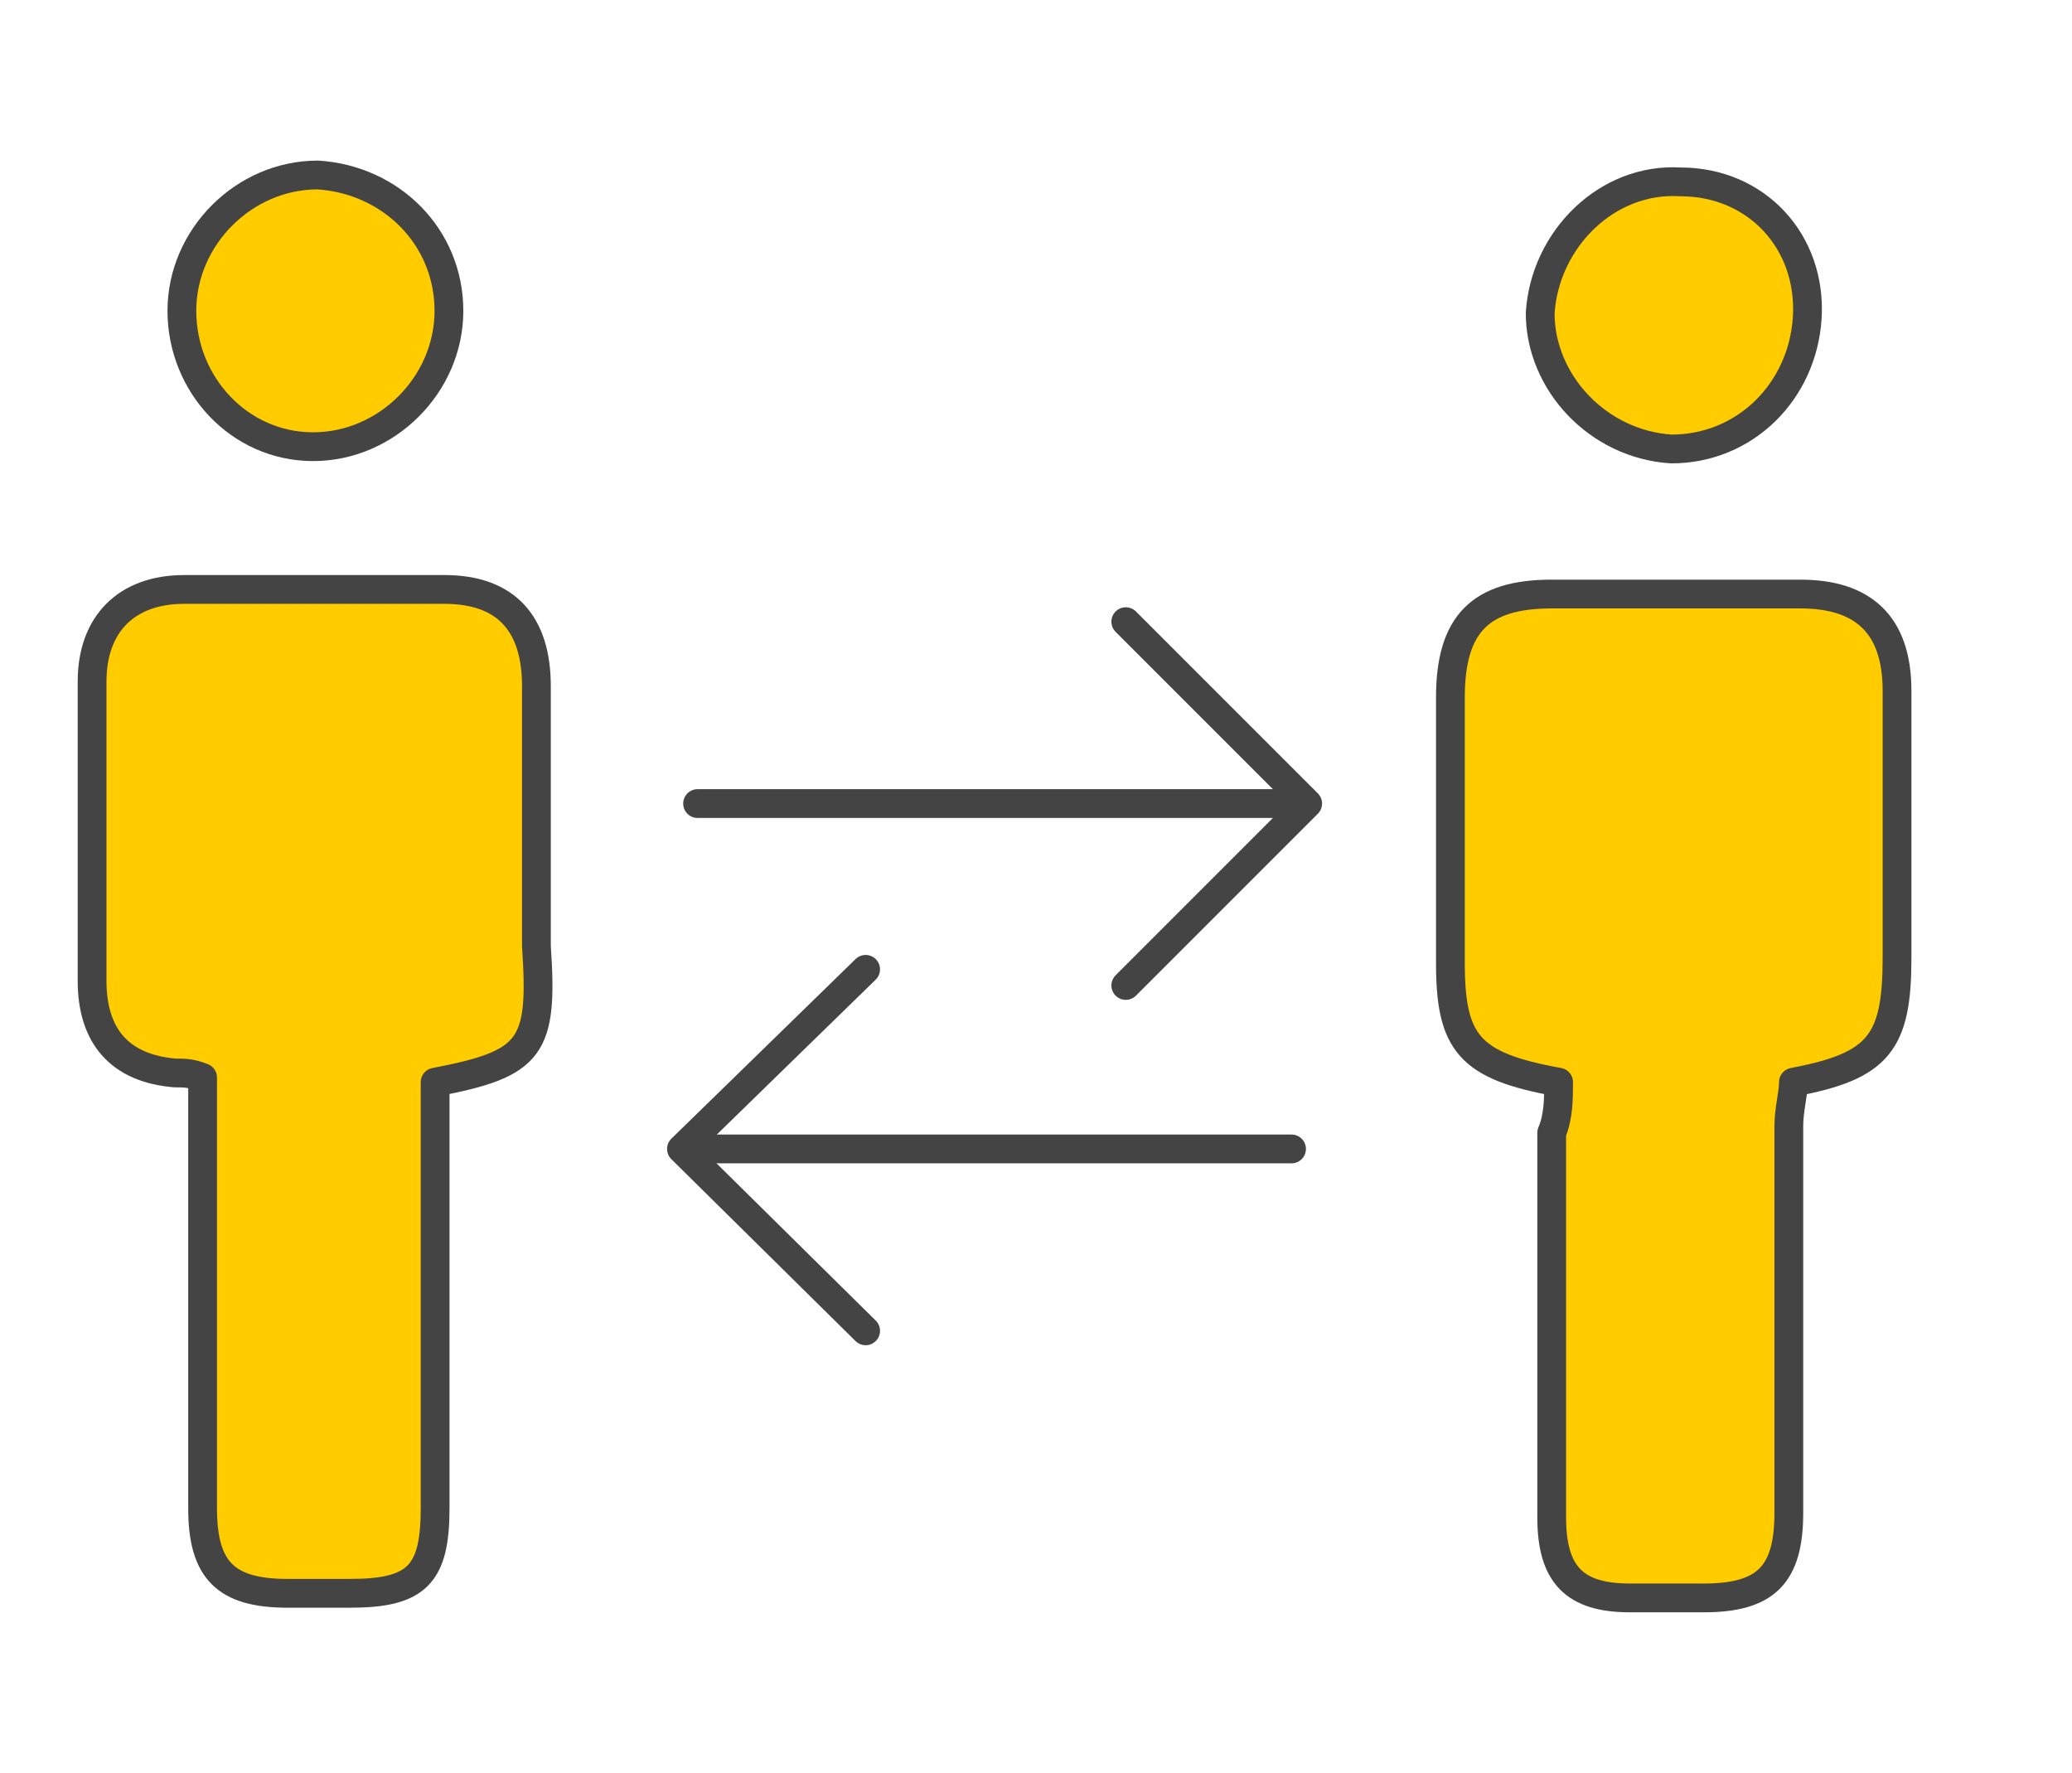
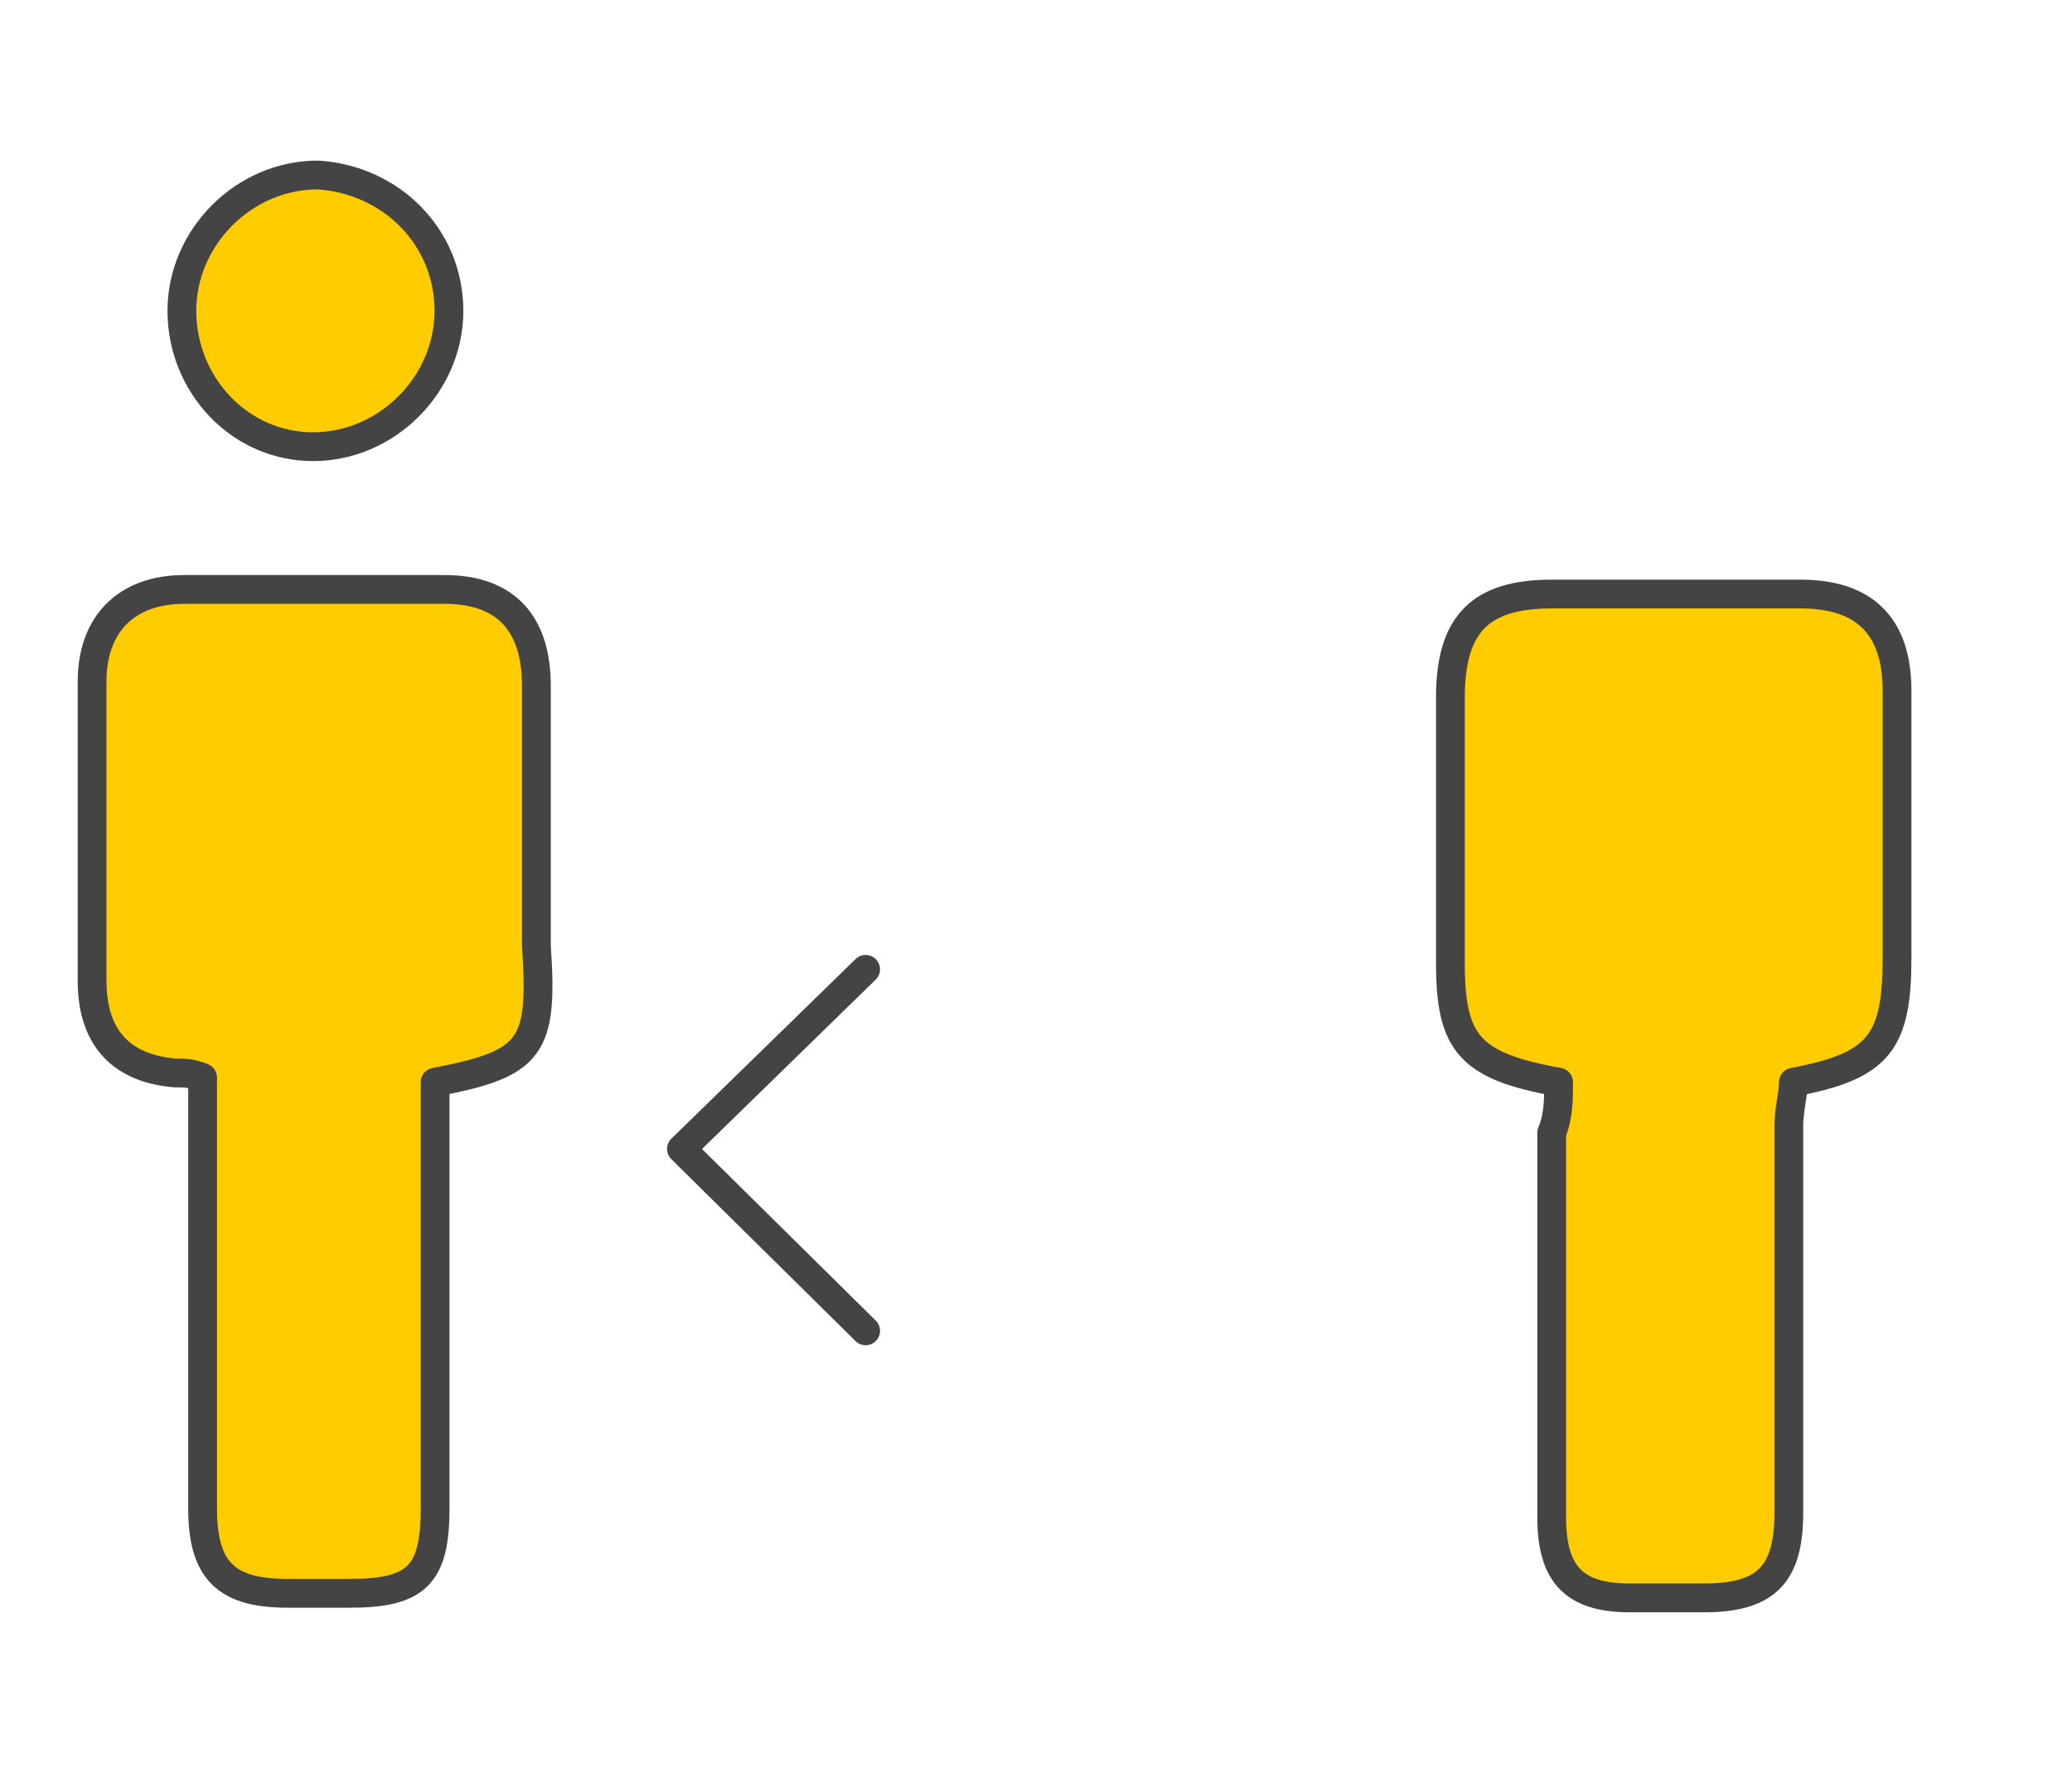
<svg xmlns="http://www.w3.org/2000/svg" version="1.1" id="Ebene_1" x="0px" y="0px" width="90px" height="77px" viewBox="0 0 90 77" style="enable-background:new 0 0 90 77;" xml:space="preserve">
  <style type="text/css">
	.st0{fill:#FFCC00;stroke:#444444;stroke-width:1.25;stroke-linecap:round;stroke-linejoin:round;stroke-miterlimit:10;}
	.st1{fill:none;stroke:#444444;stroke-width:1.25;stroke-linecap:round;stroke-linejoin:round;stroke-miterlimit:10;}
</style>
  <path class="st0" d="M67.7,47c-3.9-0.7-4.7-1.7-4.7-5.2c0-3.9,0-7.6,0-11.5c0-3.2,1.3-4.5,4.4-4.5c3.5,0,7.2,0,10.8,0  c2.7,0,4.2,1.3,4.2,4.2c0,3.9,0,7.7,0,11.6c0,3.7-0.8,4.7-4.5,5.4c0,0.5-0.2,1.2-0.2,1.9c0,5.6,0,11.3,0,16.8c0,2.7-1,3.7-3.7,3.7  c-1,0-2.2,0-3.2,0c-2.4,0-3.4-1-3.4-3.5c0-5.6,0-11.1,0-16.7C67.7,48.5,67.7,47.7,67.7,47z" />
  <path class="st0" d="M18.9,47c0,6.2,0,12.5,0,18.5c0,2.9-0.8,3.7-3.7,3.7c-0.8,0-1.9,0-2.7,0c-2.7,0-3.7-1-3.7-3.7  c0-5.6,0-11.1,0-16.7c0-0.7,0-1.3,0-2c-0.5-0.2-0.8-0.2-1.2-0.2C5.2,46.4,4,45,4,42.6c0-4.4,0-8.6,0-13c0-2.5,1.5-4,4-4  c3.7,0,7.6,0,11.3,0c2.7,0,4,1.5,4,4.2c0,3.7,0,7.6,0,11.3C23.6,45.5,23.1,46.2,18.9,47z" />
  <path class="st0" d="M19.5,13.5c0,3.2-2.7,5.9-5.9,5.9s-5.7-2.7-5.7-5.9s2.7-5.9,5.9-5.9C17,7.8,19.5,10.3,19.5,13.5z" />
-   <path class="st0" d="M78.5,13.8c-0.2,3.2-2.7,5.7-5.9,5.7c-3.2-0.2-5.7-2.9-5.7-5.9c0.2-3.2,2.9-5.9,6.1-5.7  C76.3,7.9,78.7,10.5,78.5,13.8z" />
-   <line class="st1" x1="30.3" y1="34.9" x2="56.1" y2="34.9" />
-   <polyline class="st1" points="48.9,27 56.8,34.9 48.9,42.8 " />
-   <line class="st1" x1="56.1" y1="49.9" x2="30.3" y2="49.9" />
  <polyline class="st1" points="37.6,57.8 29.6,49.9 37.6,42.1 " />
</svg>